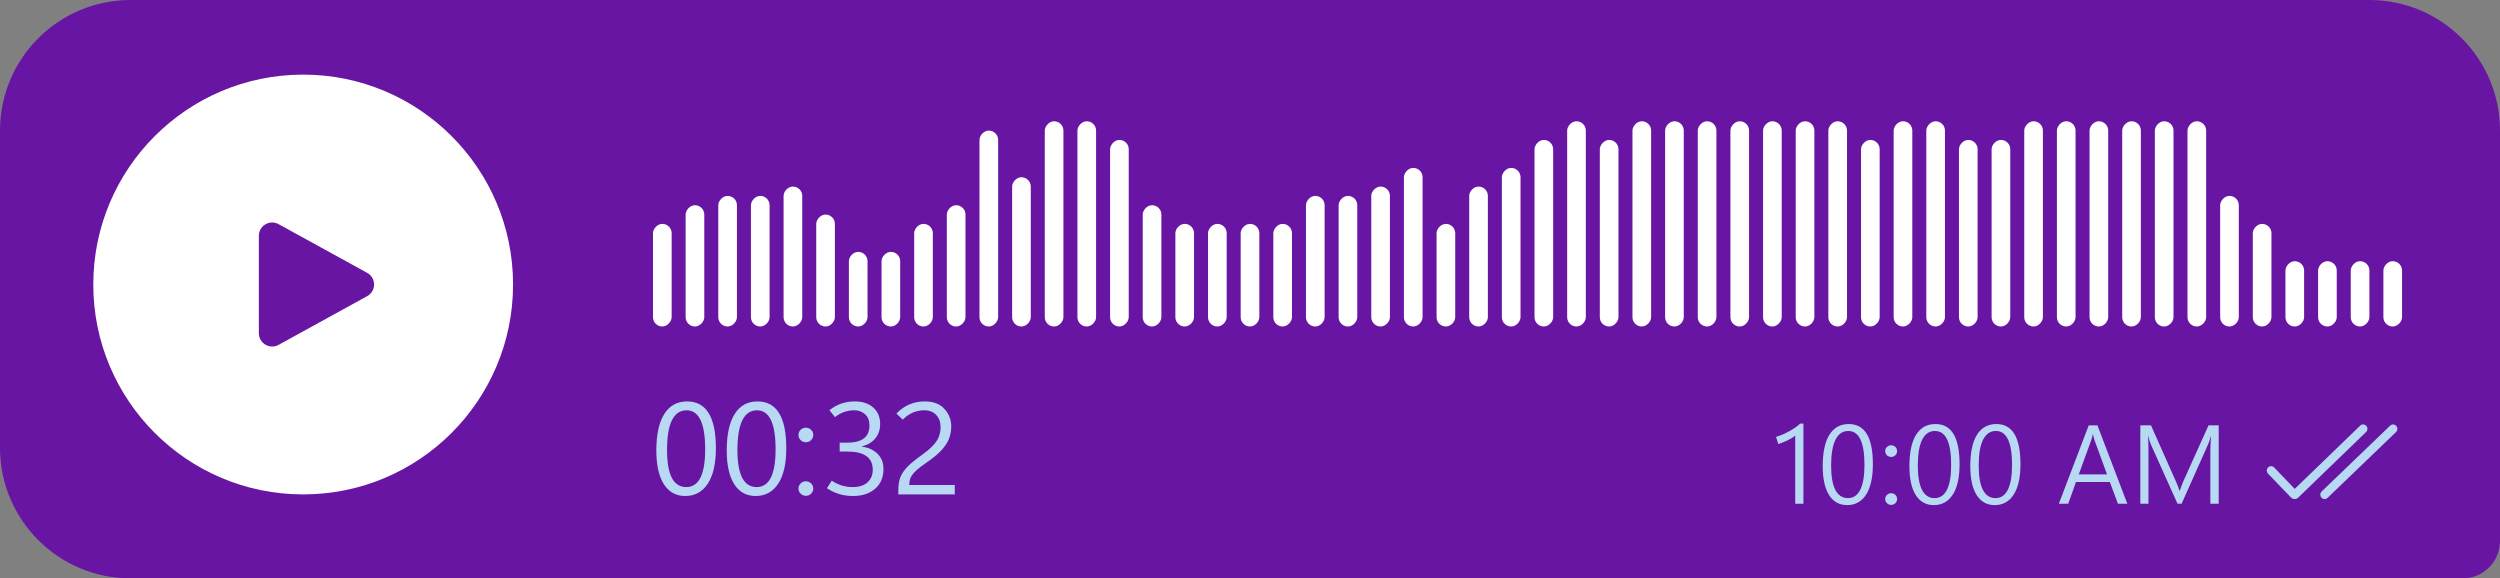
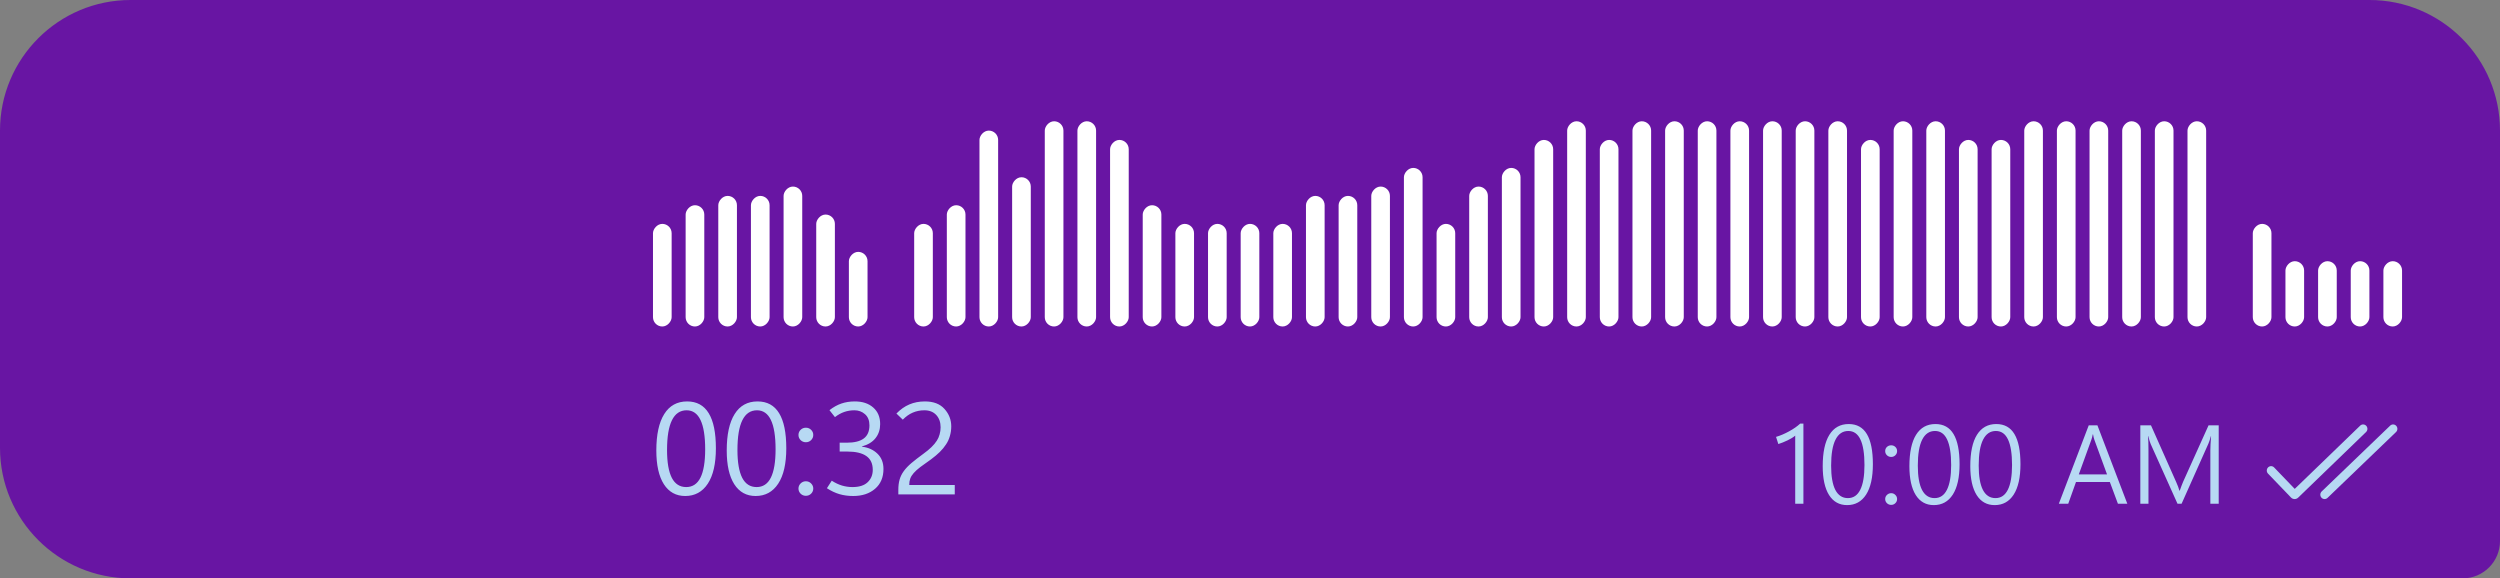
<svg xmlns="http://www.w3.org/2000/svg" width="268" height="62" viewBox="0 0 268 62" fill="none">
  <rect x="0" y="0" width="268" height="62" fill="#808080" stroke="none" />
  <path d="M0 14C0 6.268 6.268 0 14 0H254C261.732 0 268 6.268 268 14V58C268 60.209 266.209 62 264 62H14C6.268 62 0 55.732 0 48V14Z" fill="#6815A3" />
  <path d="M193.326 54H192.447V46.699C192.268 46.855 192 47.022 191.645 47.197C191.289 47.369 190.953 47.504 190.637 47.602L190.391 46.834C190.844 46.701 191.309 46.504 191.785 46.242C192.266 45.98 192.664 45.703 192.98 45.41H193.326V54ZM198.008 54.147C197.176 54.147 196.531 53.787 196.074 53.068C195.621 52.346 195.395 51.315 195.395 49.975C195.395 48.498 195.633 47.377 196.109 46.611C196.59 45.842 197.281 45.457 198.184 45.457C199.051 45.457 199.699 45.816 200.129 46.535C200.559 47.25 200.773 48.326 200.773 49.764C200.773 51.182 200.531 52.268 200.047 53.022C199.562 53.772 198.883 54.147 198.008 54.147ZM198.137 46.201C197.535 46.201 197.078 46.512 196.766 47.133C196.453 47.75 196.297 48.678 196.297 49.916C196.297 51.065 196.447 51.932 196.748 52.518C197.053 53.103 197.502 53.397 198.096 53.397C198.682 53.397 199.123 53.098 199.42 52.5C199.721 51.902 199.871 51.02 199.871 49.852C199.871 48.637 199.727 47.725 199.438 47.115C199.152 46.506 198.719 46.201 198.137 46.201ZM202.736 48.984C202.557 48.984 202.404 48.924 202.279 48.803C202.154 48.682 202.092 48.533 202.092 48.357C202.092 48.178 202.154 48.029 202.279 47.912C202.404 47.795 202.557 47.736 202.736 47.736C202.912 47.736 203.061 47.795 203.182 47.912C203.307 48.029 203.369 48.178 203.369 48.357C203.369 48.533 203.307 48.682 203.182 48.803C203.061 48.924 202.912 48.984 202.736 48.984ZM202.736 54.123C202.557 54.123 202.404 54.062 202.279 53.941C202.154 53.82 202.092 53.672 202.092 53.496C202.092 53.324 202.154 53.178 202.279 53.057C202.404 52.932 202.557 52.869 202.736 52.869C202.912 52.869 203.061 52.932 203.182 53.057C203.307 53.178 203.369 53.324 203.369 53.496C203.369 53.672 203.307 53.82 203.182 53.941C203.061 54.062 202.912 54.123 202.736 54.123ZM207.301 54.147C206.469 54.147 205.824 53.787 205.367 53.068C204.914 52.346 204.688 51.315 204.688 49.975C204.688 48.498 204.926 47.377 205.402 46.611C205.883 45.842 206.574 45.457 207.477 45.457C208.344 45.457 208.992 45.816 209.422 46.535C209.852 47.25 210.066 48.326 210.066 49.764C210.066 51.182 209.824 52.268 209.34 53.022C208.855 53.772 208.176 54.147 207.301 54.147ZM207.43 46.201C206.828 46.201 206.371 46.512 206.059 47.133C205.746 47.75 205.59 48.678 205.59 49.916C205.59 51.065 205.74 51.932 206.041 52.518C206.346 53.103 206.795 53.397 207.389 53.397C207.975 53.397 208.416 53.098 208.713 52.5C209.014 51.902 209.164 51.02 209.164 49.852C209.164 48.637 209.02 47.725 208.73 47.115C208.445 46.506 208.012 46.201 207.43 46.201ZM213.828 54.147C212.996 54.147 212.352 53.787 211.895 53.068C211.441 52.346 211.215 51.315 211.215 49.975C211.215 48.498 211.453 47.377 211.93 46.611C212.41 45.842 213.102 45.457 214.004 45.457C214.871 45.457 215.52 45.816 215.949 46.535C216.379 47.25 216.594 48.326 216.594 49.764C216.594 51.182 216.352 52.268 215.867 53.022C215.383 53.772 214.703 54.147 213.828 54.147ZM213.957 46.201C213.355 46.201 212.898 46.512 212.586 47.133C212.273 47.75 212.117 48.678 212.117 49.916C212.117 51.065 212.268 51.932 212.568 52.518C212.873 53.103 213.322 53.397 213.916 53.397C214.502 53.397 214.943 53.098 215.24 52.5C215.541 51.902 215.691 51.02 215.691 49.852C215.691 48.637 215.547 47.725 215.258 47.115C214.973 46.506 214.539 46.201 213.957 46.201ZM220.707 54L223.912 45.598H224.844L228.049 54H227.041L226.174 51.668H222.547L221.715 54H220.707ZM222.846 50.859H225.875L224.516 47.145C224.488 47.07 224.463 46.984 224.439 46.887C224.42 46.789 224.398 46.68 224.375 46.559H224.346C224.322 46.684 224.297 46.795 224.27 46.893C224.246 46.986 224.221 47.07 224.193 47.145L222.846 50.859ZM237.846 54H236.949V48.293C236.949 48.109 236.955 47.891 236.967 47.637C236.979 47.383 236.998 47.092 237.025 46.764H237.002C236.951 46.947 236.904 47.105 236.861 47.238C236.818 47.371 236.777 47.48 236.738 47.566L233.867 54H233.428L230.557 47.607C230.514 47.514 230.471 47.397 230.428 47.256C230.385 47.111 230.342 46.945 230.299 46.758H230.27C230.285 46.938 230.297 47.154 230.305 47.408C230.312 47.662 230.316 47.953 230.316 48.281V54H229.443V45.598H230.586L233.287 51.674C233.369 51.857 233.439 52.027 233.498 52.184C233.557 52.336 233.602 52.475 233.633 52.6H233.668C233.742 52.393 233.809 52.211 233.867 52.055C233.926 51.895 233.98 51.758 234.031 51.645L236.756 45.598H237.846V54Z" fill="#B7D9F3" />
  <path d="M253.662 45.648C253.836 45.837 253.827 46.135 253.643 46.313L246.363 53.346C246.145 53.557 245.803 53.55 245.593 53.332L243.132 50.772C242.954 50.587 242.956 50.289 243.137 50.106C243.317 49.924 243.608 49.926 243.786 50.111L245.995 52.409L253.013 45.628C253.198 45.45 253.488 45.459 253.662 45.648Z" fill="#B7D9F3" />
  <path fill-rule="evenodd" clip-rule="evenodd" d="M256.876 45.65C257.049 45.839 257.04 46.137 256.855 46.315L249.511 53.373C249.326 53.55 249.035 53.541 248.862 53.351C248.688 53.162 248.698 52.864 248.883 52.686L256.227 45.628C256.412 45.45 256.702 45.46 256.876 45.65Z" fill="#B7D9F3" />
  <path d="M73.455 53.171C72.471 53.171 71.707 52.749 71.165 51.906C70.627 51.059 70.358 49.855 70.358 48.297C70.358 46.588 70.641 45.285 71.206 44.387C71.771 43.484 72.589 43.033 73.66 43.033C74.69 43.033 75.46 43.453 75.971 44.291C76.486 45.125 76.743 46.38 76.743 48.058C76.743 49.707 76.454 50.972 75.875 51.852C75.296 52.731 74.49 53.171 73.455 53.171ZM73.606 43.983C72.908 43.983 72.384 44.339 72.033 45.05C71.682 45.756 71.507 46.82 71.507 48.242C71.507 49.564 71.678 50.557 72.019 51.223C72.361 51.883 72.876 52.214 73.564 52.214C74.243 52.214 74.752 51.877 75.089 51.202C75.426 50.528 75.595 49.516 75.595 48.167C75.595 46.773 75.428 45.727 75.096 45.029C74.763 44.332 74.266 43.983 73.606 43.983ZM81.002 53.171C80.018 53.171 79.254 52.749 78.712 51.906C78.174 51.059 77.905 49.855 77.905 48.297C77.905 46.588 78.188 45.285 78.753 44.387C79.318 43.484 80.136 43.033 81.207 43.033C82.237 43.033 83.007 43.453 83.518 44.291C84.033 45.125 84.29 46.38 84.29 48.058C84.29 49.707 84.001 50.972 83.422 51.852C82.843 52.731 82.037 53.171 81.002 53.171ZM81.152 43.983C80.455 43.983 79.931 44.339 79.58 45.05C79.229 45.756 79.054 46.82 79.054 48.242C79.054 49.564 79.225 50.557 79.566 51.223C79.908 51.883 80.423 52.214 81.111 52.214C81.79 52.214 82.299 51.877 82.636 51.202C82.973 50.528 83.142 49.516 83.142 48.167C83.142 46.773 82.975 45.727 82.643 45.029C82.31 44.332 81.813 43.983 81.152 43.983ZM86.389 47.408C86.17 47.408 85.983 47.333 85.828 47.183C85.673 47.028 85.596 46.843 85.596 46.629C85.596 46.41 85.673 46.226 85.828 46.075C85.983 45.925 86.17 45.85 86.389 45.85C86.607 45.85 86.794 45.925 86.949 46.075C87.104 46.226 87.182 46.41 87.182 46.629C87.182 46.843 87.104 47.028 86.949 47.183C86.794 47.333 86.607 47.408 86.389 47.408ZM86.389 53.15C86.17 53.15 85.983 53.075 85.828 52.925C85.673 52.77 85.596 52.585 85.596 52.371C85.596 52.161 85.673 51.979 85.828 51.824C85.983 51.669 86.17 51.592 86.389 51.592C86.607 51.592 86.794 51.669 86.949 51.824C87.104 51.979 87.182 52.161 87.182 52.371C87.182 52.585 87.104 52.77 86.949 52.925C86.794 53.075 86.607 53.15 86.389 53.15ZM88.644 52.337L89.164 51.53C89.529 51.767 89.893 51.94 90.258 52.05C90.627 52.159 91.001 52.214 91.379 52.214C92.108 52.214 92.653 52.041 93.013 51.694C93.377 51.348 93.56 50.906 93.56 50.368C93.56 49.703 93.332 49.211 92.876 48.892C92.42 48.568 91.737 48.406 90.825 48.406H90.012V47.456H90.784C91.591 47.456 92.195 47.306 92.596 47.005C93.001 46.704 93.204 46.235 93.204 45.597C93.204 45.077 93.045 44.678 92.726 44.4C92.411 44.122 92.033 43.983 91.591 43.983C91.213 43.983 90.85 44.043 90.504 44.161C90.162 44.28 89.829 44.464 89.506 44.715L88.918 43.97C89.333 43.646 89.759 43.409 90.196 43.259C90.634 43.108 91.115 43.033 91.639 43.033C92.459 43.033 93.115 43.25 93.607 43.683C94.104 44.116 94.353 44.708 94.353 45.46C94.353 46.043 94.189 46.545 93.86 46.964C93.537 47.379 93.049 47.677 92.397 47.859V47.887C93.063 47.96 93.614 48.206 94.052 48.625C94.489 49.04 94.708 49.589 94.708 50.273C94.708 51.175 94.407 51.883 93.806 52.398C93.209 52.913 92.429 53.171 91.468 53.171C90.935 53.171 90.442 53.105 89.991 52.973C89.54 52.84 89.091 52.629 88.644 52.337ZM96.301 53V52.515C96.301 52.095 96.346 51.726 96.438 51.407C96.529 51.088 96.679 50.785 96.889 50.498C97.098 50.211 97.372 49.924 97.709 49.637C98.051 49.35 98.468 49.026 98.96 48.666C99.315 48.411 99.612 48.167 99.849 47.935C100.09 47.702 100.284 47.47 100.43 47.237C100.557 47.046 100.655 46.825 100.724 46.574C100.797 46.324 100.833 46.066 100.833 45.802C100.833 45.264 100.678 44.827 100.368 44.489C100.058 44.152 99.632 43.983 99.09 43.983C98.652 43.983 98.24 44.065 97.853 44.23C97.47 44.394 97.112 44.647 96.779 44.988L96.096 44.332C96.524 43.89 96.987 43.564 97.483 43.355C97.98 43.14 98.536 43.033 99.151 43.033C100.072 43.033 100.771 43.302 101.25 43.84C101.733 44.378 101.975 45 101.975 45.706C101.975 46.066 101.924 46.415 101.824 46.752C101.729 47.085 101.592 47.381 101.414 47.641C101.232 47.923 101.008 48.194 100.744 48.454C100.48 48.714 100.165 48.978 99.801 49.247C99.341 49.566 98.96 49.84 98.659 50.067C98.363 50.295 98.128 50.507 97.955 50.703C97.777 50.904 97.652 51.104 97.579 51.305C97.506 51.505 97.47 51.735 97.47 51.995H102.351V53H96.301Z" fill="#B7D9F3" />
-   <circle cx="32.5" cy="30.5" r="22.5" fill="white" />
-   <path d="M39.361 29.25C40.346 29.792 40.346 31.206 39.361 31.748L29.861 36.97C28.912 37.492 27.75 36.805 27.75 35.721L27.75 25.277C27.75 24.193 28.912 23.506 29.861 24.028L39.361 29.25Z" fill="#6815A3" />
+   <path d="M39.361 29.25C40.346 29.792 40.346 31.206 39.361 31.748C28.912 37.492 27.75 36.805 27.75 35.721L27.75 25.277C27.75 24.193 28.912 23.506 29.861 24.028L39.361 29.25Z" fill="#6815A3" />
  <rect width="2" height="7" rx="1" transform="matrix(-1 0 0 1 257.5 28)" fill="white" />
  <rect width="2" height="7" rx="1" transform="matrix(-1 0 0 1 250.5 28)" fill="white" />
  <rect width="2" height="7" rx="1" transform="matrix(-1 0 0 1 254 28)" fill="white" />
  <rect width="2" height="7" rx="1" transform="matrix(-1 0 0 1 247 28)" fill="white" />
  <rect width="2" height="11" rx="1" transform="matrix(-1 0 0 1 243.5 24)" fill="white" />
-   <rect width="2" height="14" rx="1" transform="matrix(-1 0 0 1 240 21)" fill="white" />
  <rect width="2" height="22" rx="1" transform="matrix(-1 0 0 1 236.5 13)" fill="white" />
  <rect width="2" height="22" rx="1" transform="matrix(-1 0 0 1 194.5 13)" fill="white" />
  <rect width="2" height="22" rx="1" transform="matrix(-1 0 0 1 229.5 13)" fill="white" />
  <rect width="2" height="22" rx="1" transform="matrix(-1 0 0 1 187.5 13)" fill="white" />
  <rect width="2" height="22" rx="1" transform="matrix(-1 0 0 1 222.5 13)" fill="white" />
  <rect width="2" height="22" rx="1" transform="matrix(-1 0 0 1 180.5 13)" fill="white" />
  <rect width="2" height="20" rx="1" transform="matrix(-1 0 0 1 215.5 15)" fill="white" />
  <rect width="2" height="22" rx="1" transform="matrix(-1 0 0 1 208.5 13)" fill="white" />
  <rect width="2" height="22" rx="1" transform="matrix(-1 0 0 1 117.5 13)" fill="white" />
  <rect width="2" height="20" rx="1" transform="matrix(-1 0 0 1 201.5 15)" fill="white" />
  <rect width="2" height="16" rx="1" transform="matrix(-1 0 0 1 110.5 19)" fill="white" />
  <rect width="2" height="21" rx="1" transform="matrix(-1 0 0 1 107 14)" fill="white" />
  <rect width="2" height="13" rx="1" transform="matrix(-1 0 0 1 103.5 22)" fill="white" />
  <rect width="2" height="11" rx="1" transform="matrix(-1 0 0 1 100 24)" fill="white" />
-   <rect width="2" height="8" rx="1" transform="matrix(-1 0 0 1 96.5 27)" fill="white" />
  <rect width="2" height="8" rx="1" transform="matrix(-1 0 0 1 93 27)" fill="white" />
  <rect width="2" height="12" rx="1" transform="matrix(-1 0 0 1 89.5 23)" fill="white" />
  <rect width="2" height="15" rx="1" transform="matrix(-1 0 0 1 86 20)" fill="white" />
  <rect width="2" height="14" rx="1" transform="matrix(-1 0 0 1 82.5 21)" fill="white" />
  <rect width="2" height="14" rx="1" transform="matrix(-1 0 0 1 79 21)" fill="white" />
  <rect width="2" height="13" rx="1" transform="matrix(-1 0 0 1 75.5 22)" fill="white" />
  <rect width="2" height="11" rx="1" transform="matrix(-1 0 0 1 72 24)" fill="white" />
  <rect width="2" height="22" rx="1" transform="matrix(-1 0 0 1 233 13)" fill="white" />
  <rect width="2" height="22" rx="1" transform="matrix(-1 0 0 1 191 13)" fill="white" />
  <rect width="2" height="22" rx="1" transform="matrix(-1 0 0 1 226 13)" fill="white" />
  <rect width="2" height="22" rx="1" transform="matrix(-1 0 0 1 184 13)" fill="white" />
  <rect width="2" height="22" rx="1" transform="matrix(-1 0 0 1 219 13)" fill="white" />
  <rect width="2" height="22" rx="1" transform="matrix(-1 0 0 1 177 13)" fill="white" />
  <rect width="2" height="22" rx="1" transform="matrix(-1 0 0 1 170 13)" fill="white" />
  <rect width="2" height="20" rx="1" transform="matrix(-1 0 0 1 166.5 15)" fill="white" />
  <rect width="2" height="17" rx="1" transform="matrix(-1 0 0 1 152.5 18)" fill="white" />
  <rect width="2" height="17" rx="1" transform="matrix(-1 0 0 1 163 18)" fill="white" />
  <rect width="2" height="15" rx="1" transform="matrix(-1 0 0 1 149 20)" fill="white" />
  <rect width="2" height="15" rx="1" transform="matrix(-1 0 0 1 159.5 20)" fill="white" />
  <rect width="2" height="14" rx="1" transform="matrix(-1 0 0 1 145.5 21)" fill="white" />
  <rect width="2" height="11" rx="1" transform="matrix(-1 0 0 1 156 24)" fill="white" />
  <rect width="2" height="11" rx="1" transform="matrix(-1 0 0 1 138.5 24)" fill="white" />
  <rect width="2" height="11" rx="1" transform="matrix(-1 0 0 1 131.5 24)" fill="white" />
  <rect width="2" height="11" rx="1" transform="matrix(-1 0 0 1 135 24)" fill="white" />
  <rect width="2" height="11" rx="1" transform="matrix(-1 0 0 1 128 24)" fill="white" />
  <rect width="2" height="13" rx="1" transform="matrix(-1 0 0 1 124.5 22)" fill="white" />
  <rect width="2" height="14" rx="1" transform="matrix(-1 0 0 1 142 21)" fill="white" />
  <rect width="2" height="20" rx="1" transform="matrix(-1 0 0 1 173.5 15)" fill="white" />
  <rect width="2" height="20" rx="1" transform="matrix(-1 0 0 1 212 15)" fill="white" />
  <rect width="2" height="20" rx="1" transform="matrix(-1 0 0 1 121 15)" fill="white" />
  <rect width="2" height="22" rx="1" transform="matrix(-1 0 0 1 205 13)" fill="white" />
  <rect width="2" height="22" rx="1" transform="matrix(-1 0 0 1 114 13)" fill="white" />
  <rect width="2" height="22" rx="1" transform="matrix(-1 0 0 1 198 13)" fill="white" />
</svg>